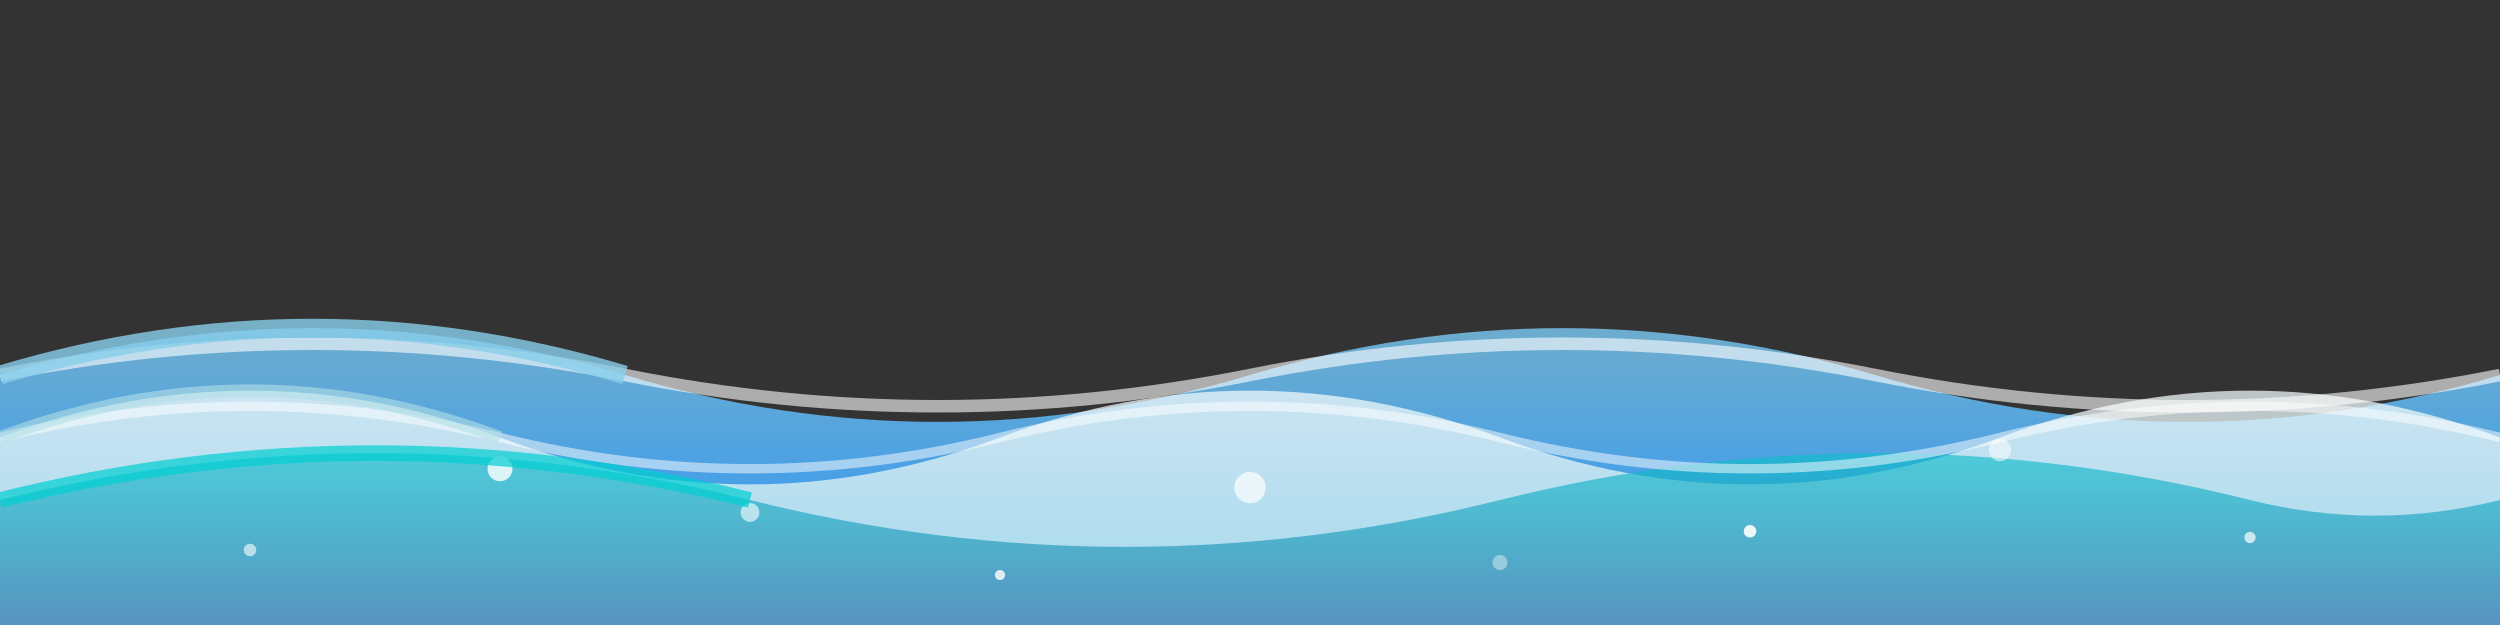
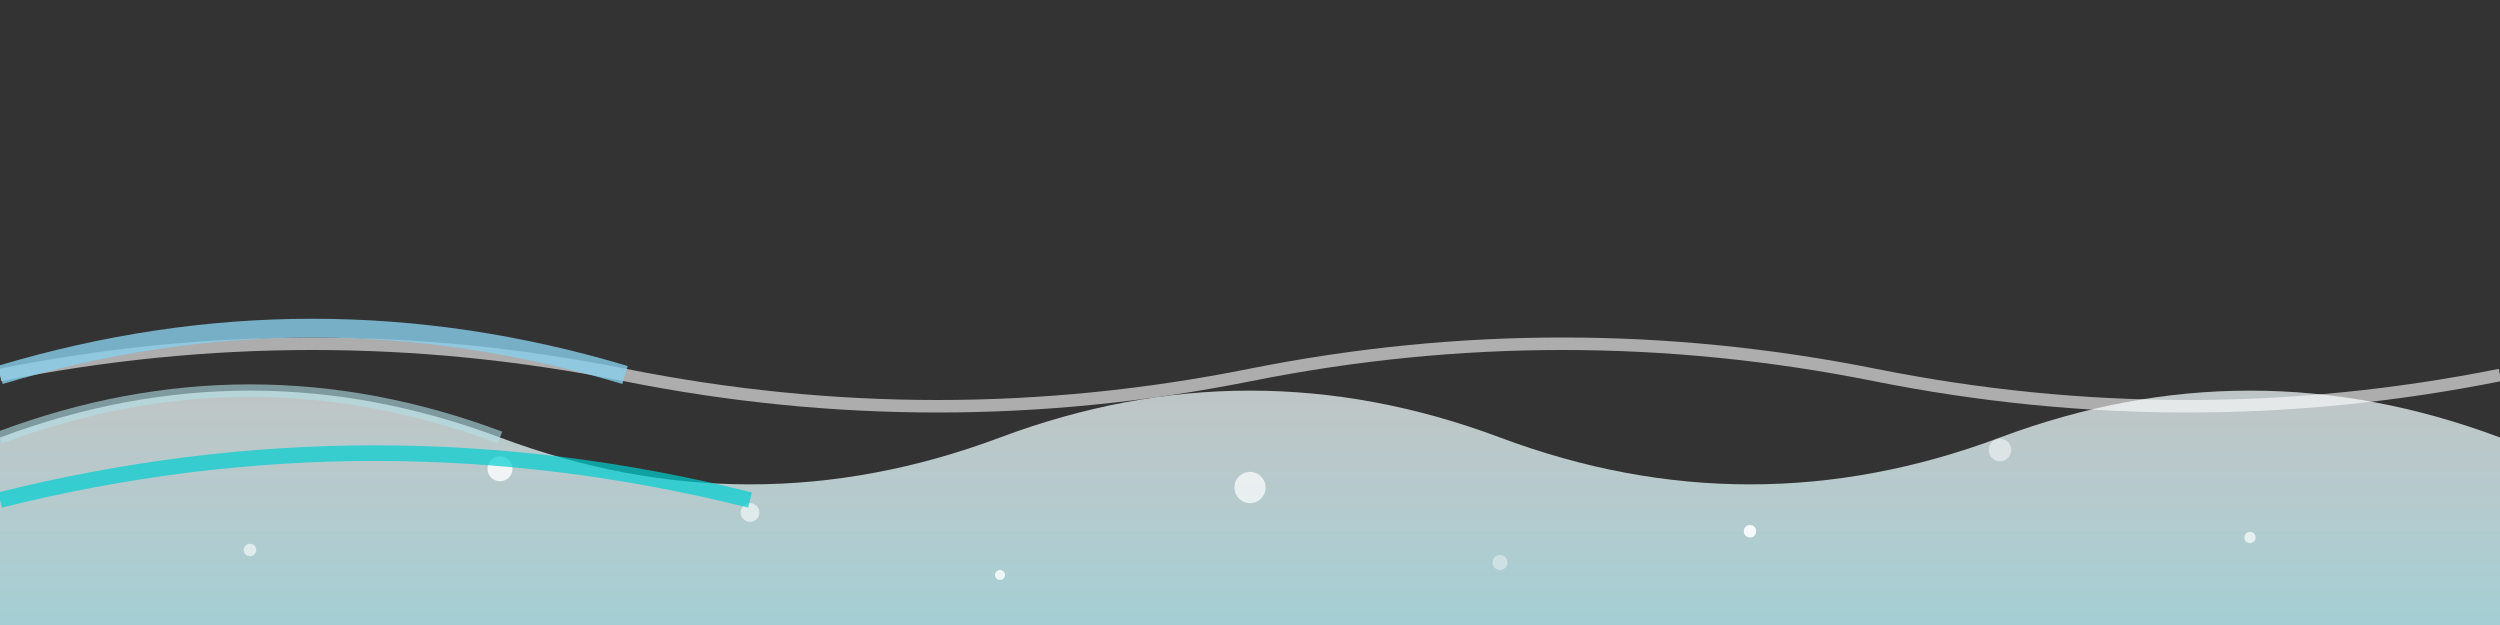
<svg xmlns="http://www.w3.org/2000/svg" width="400" height="100" viewBox="0 0 400 100" fill="none">
  <rect x="0" y="0" width="400" height="100" fill="#333333" stroke="none" />
  <defs>
    <linearGradient id="waveGradient1" x1="0%" y1="0%" x2="0%" y2="100%">
      <stop offset="0%" style="stop-color:#87CEEB;stop-opacity:0.8" />
      <stop offset="100%" style="stop-color:#1E90FF;stop-opacity:1" />
    </linearGradient>
    <linearGradient id="waveGradient2" x1="0%" y1="0%" x2="0%" y2="100%">
      <stop offset="0%" style="stop-color:#FFFFFF;stop-opacity:0.7" />
      <stop offset="100%" style="stop-color:#B0E0E6;stop-opacity:0.9" />
    </linearGradient>
    <linearGradient id="waveGradient3" x1="0%" y1="0%" x2="0%" y2="100%">
      <stop offset="0%" style="stop-color:#00CED1;stop-opacity:0.6" />
      <stop offset="100%" style="stop-color:#4682B4;stop-opacity:0.8" />
    </linearGradient>
  </defs>
-   <path d="M0 60 Q50 45, 100 60 Q150 75, 200 60 Q250 45, 300 60 Q350 75, 400 60 L400 100 L0 100 Z" fill="url(#waveGradient1)" />
  <path d="M0 70 Q40 55, 80 70 Q120 85, 160 70 Q200 55, 240 70 Q280 85, 320 70 Q360 55, 400 70 L400 100 L0 100 Z" fill="url(#waveGradient2)" />
-   <path d="M0 80 Q60 65, 120 80 Q180 95, 240 80 Q300 65, 360 80 Q380 85, 400 80 L400 100 L0 100 Z" fill="url(#waveGradient3)" />
  <circle cx="80" cy="75" r="2" fill="#FFFFFF" opacity="0.8">
    <animate attributeName="cy" values="75;70;75" dur="2s" repeatCount="indefinite" />
  </circle>
  <circle cx="120" cy="82" r="1.5" fill="#FFFFFF" opacity="0.6">
    <animate attributeName="cy" values="82;77;82" dur="2.5s" repeatCount="indefinite" />
  </circle>
  <circle cx="200" cy="78" r="2.5" fill="#FFFFFF" opacity="0.7">
    <animate attributeName="cy" values="78;73;78" dur="1.8s" repeatCount="indefinite" />
  </circle>
  <circle cx="280" cy="85" r="1" fill="#FFFFFF" opacity="0.9">
    <animate attributeName="cy" values="85;80;85" dur="2.2s" repeatCount="indefinite" />
  </circle>
  <circle cx="320" cy="72" r="1.8" fill="#FFFFFF" opacity="0.5">
    <animate attributeName="cy" values="72;67;72" dur="2.8s" repeatCount="indefinite" />
  </circle>
  <circle cx="40" cy="88" r="1" fill="#FFFFFF" opacity="0.6">
    <animate attributeName="cy" values="88;85;88" dur="1.5s" repeatCount="indefinite" />
  </circle>
  <circle cx="160" cy="92" r="0.8" fill="#FFFFFF" opacity="0.8">
    <animate attributeName="cy" values="92;89;92" dur="2s" repeatCount="indefinite" />
  </circle>
  <circle cx="240" cy="90" r="1.2" fill="#FFFFFF" opacity="0.4">
    <animate attributeName="cy" values="90;87;90" dur="2.3s" repeatCount="indefinite" />
  </circle>
  <circle cx="360" cy="86" r="0.9" fill="#FFFFFF" opacity="0.7">
    <animate attributeName="cy" values="86;83;86" dur="1.7s" repeatCount="indefinite" />
  </circle>
  <path d="M0 60 Q50 50, 100 60 Q150 70, 200 60 Q250 50, 300 60 Q350 70, 400 60" stroke="#FFFFFF" stroke-width="2" fill="none" opacity="0.6" />
-   <path d="M0 70 Q40 60, 80 70 Q120 80, 160 70 Q200 60, 240 70 Q280 80, 320 70 Q360 60, 400 70" stroke="#FFFFFF" stroke-width="1.5" fill="none" opacity="0.5" />
  <path d="M0 60 Q50 45, 100 60" stroke="#87CEEB" stroke-width="3" fill="none" opacity="0.8">
    <animateTransform attributeName="transform" type="translate" values="0 0; 400 0; 0 0" dur="8s" repeatCount="indefinite" />
  </path>
  <path d="M0 70 Q40 55, 80 70" stroke="#B0E0E6" stroke-width="2" fill="none" opacity="0.6">
    <animateTransform attributeName="transform" type="translate" values="0 0; 400 0; 0 0" dur="6s" repeatCount="indefinite" />
  </path>
  <path d="M0 80 Q60 65, 120 80" stroke="#00CED1" stroke-width="2.5" fill="none" opacity="0.7">
    <animateTransform attributeName="transform" type="translate" values="0 0; 400 0; 0 0" dur="10s" repeatCount="indefinite" />
  </path>
</svg>